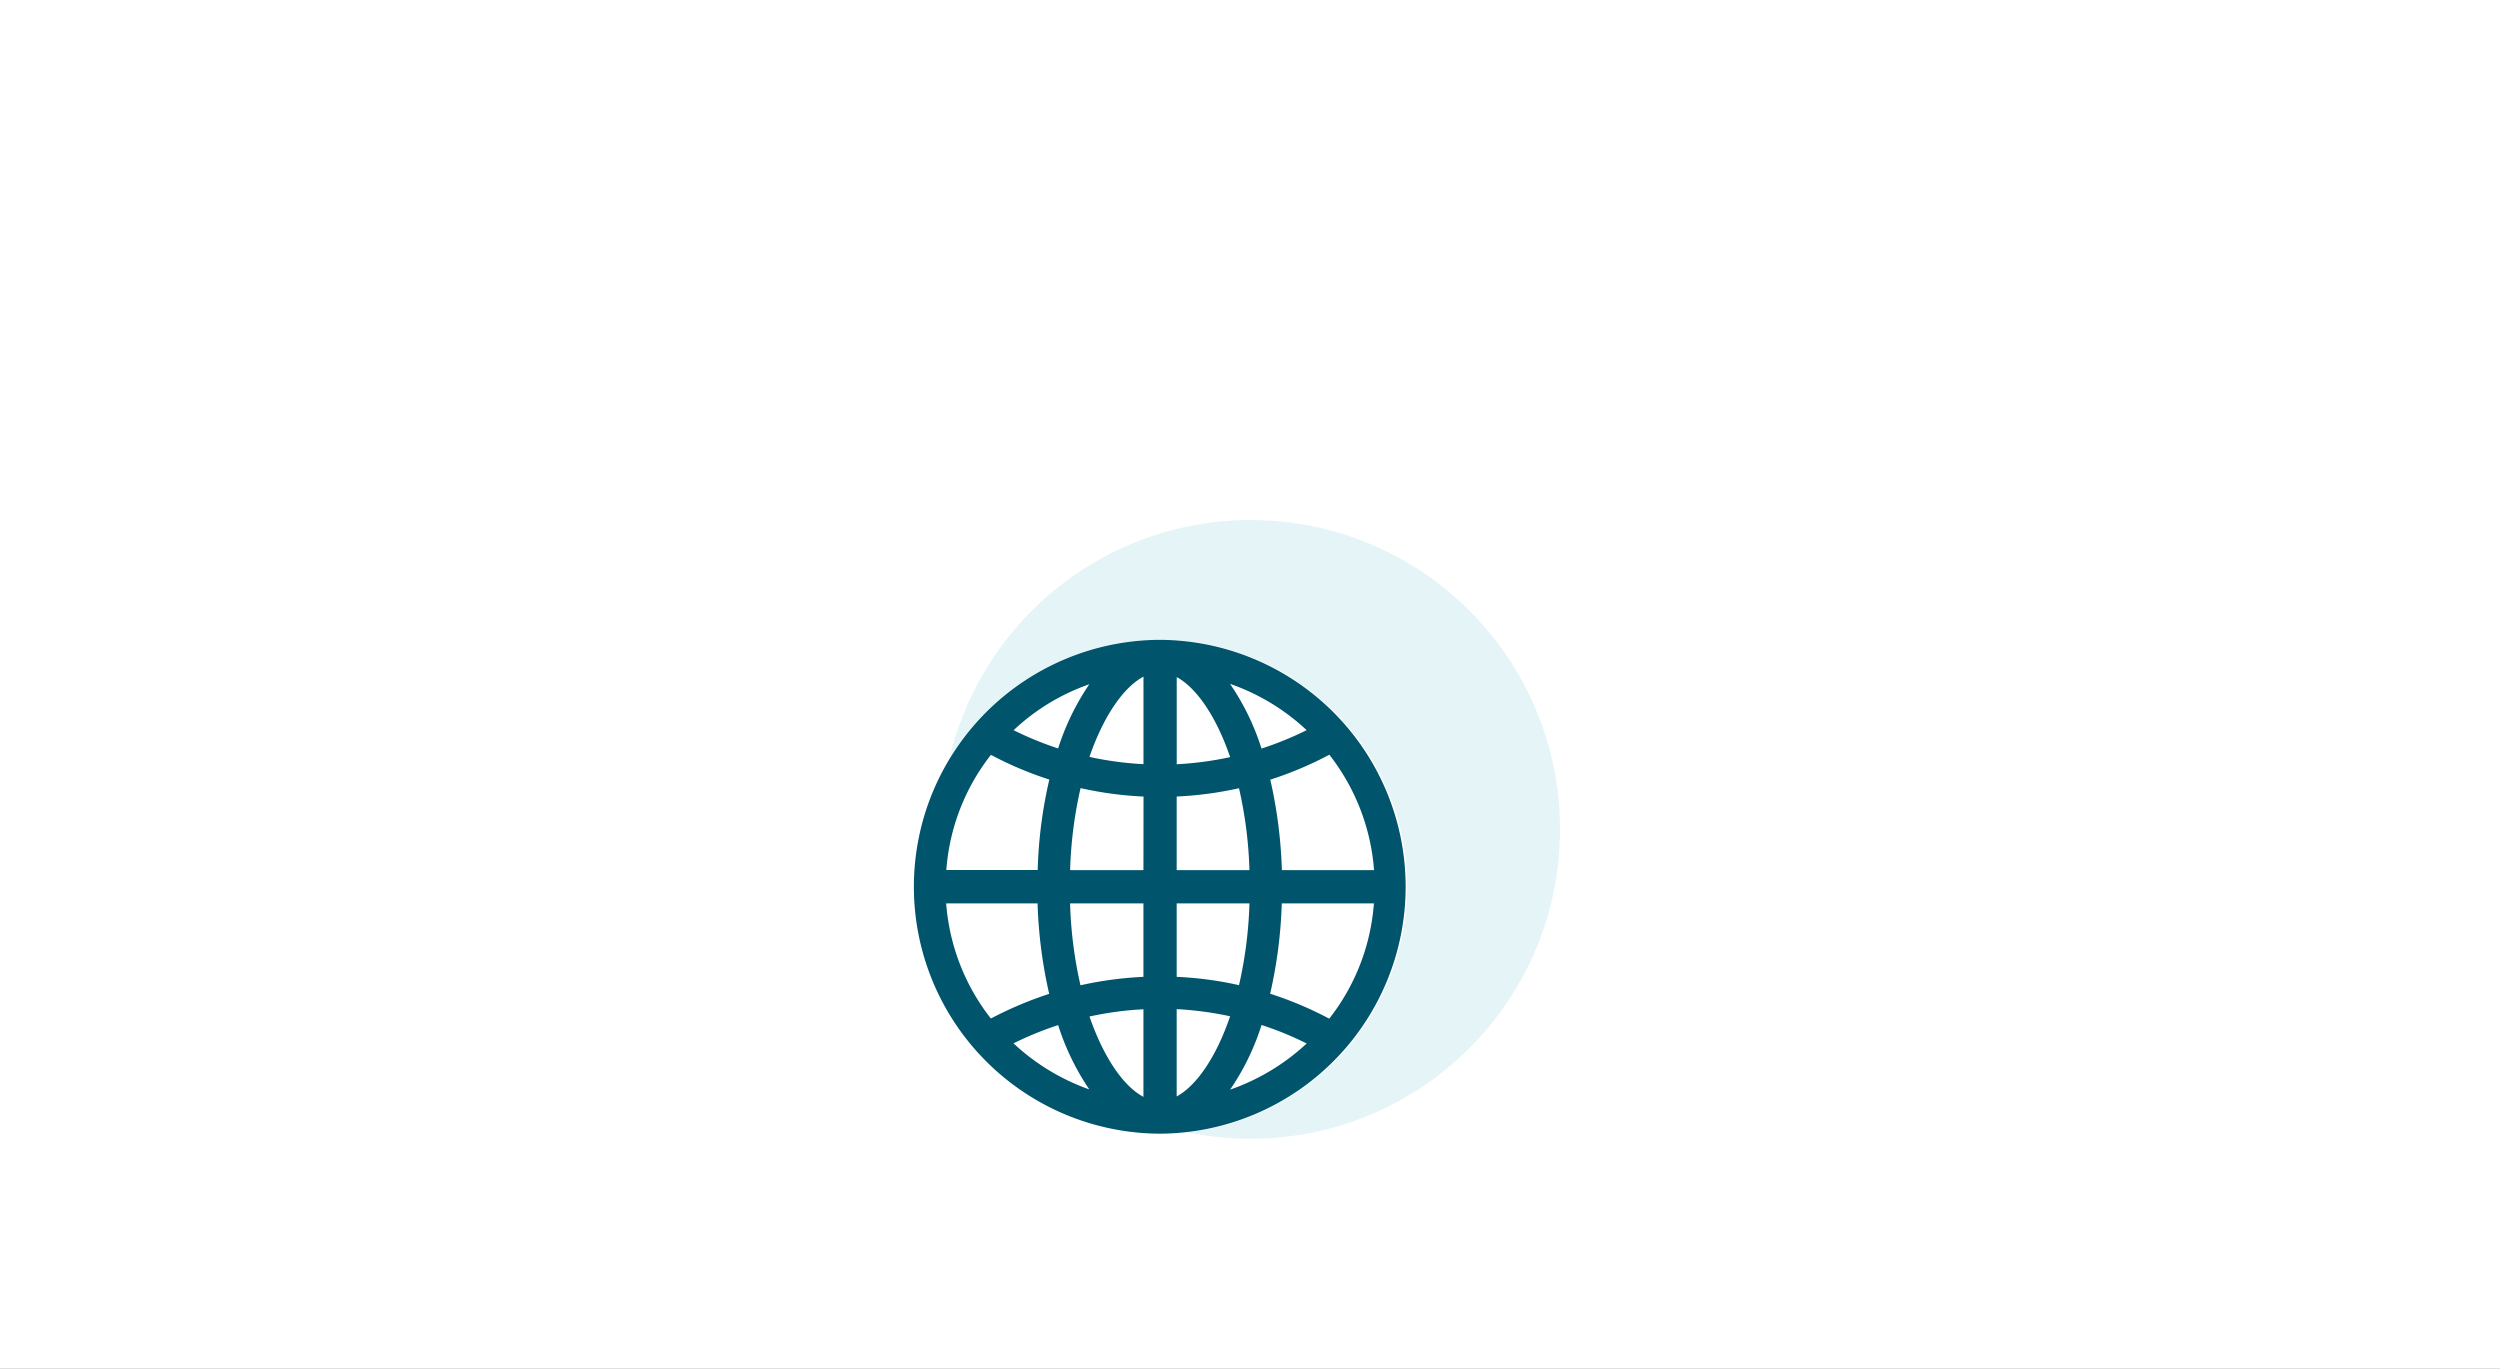
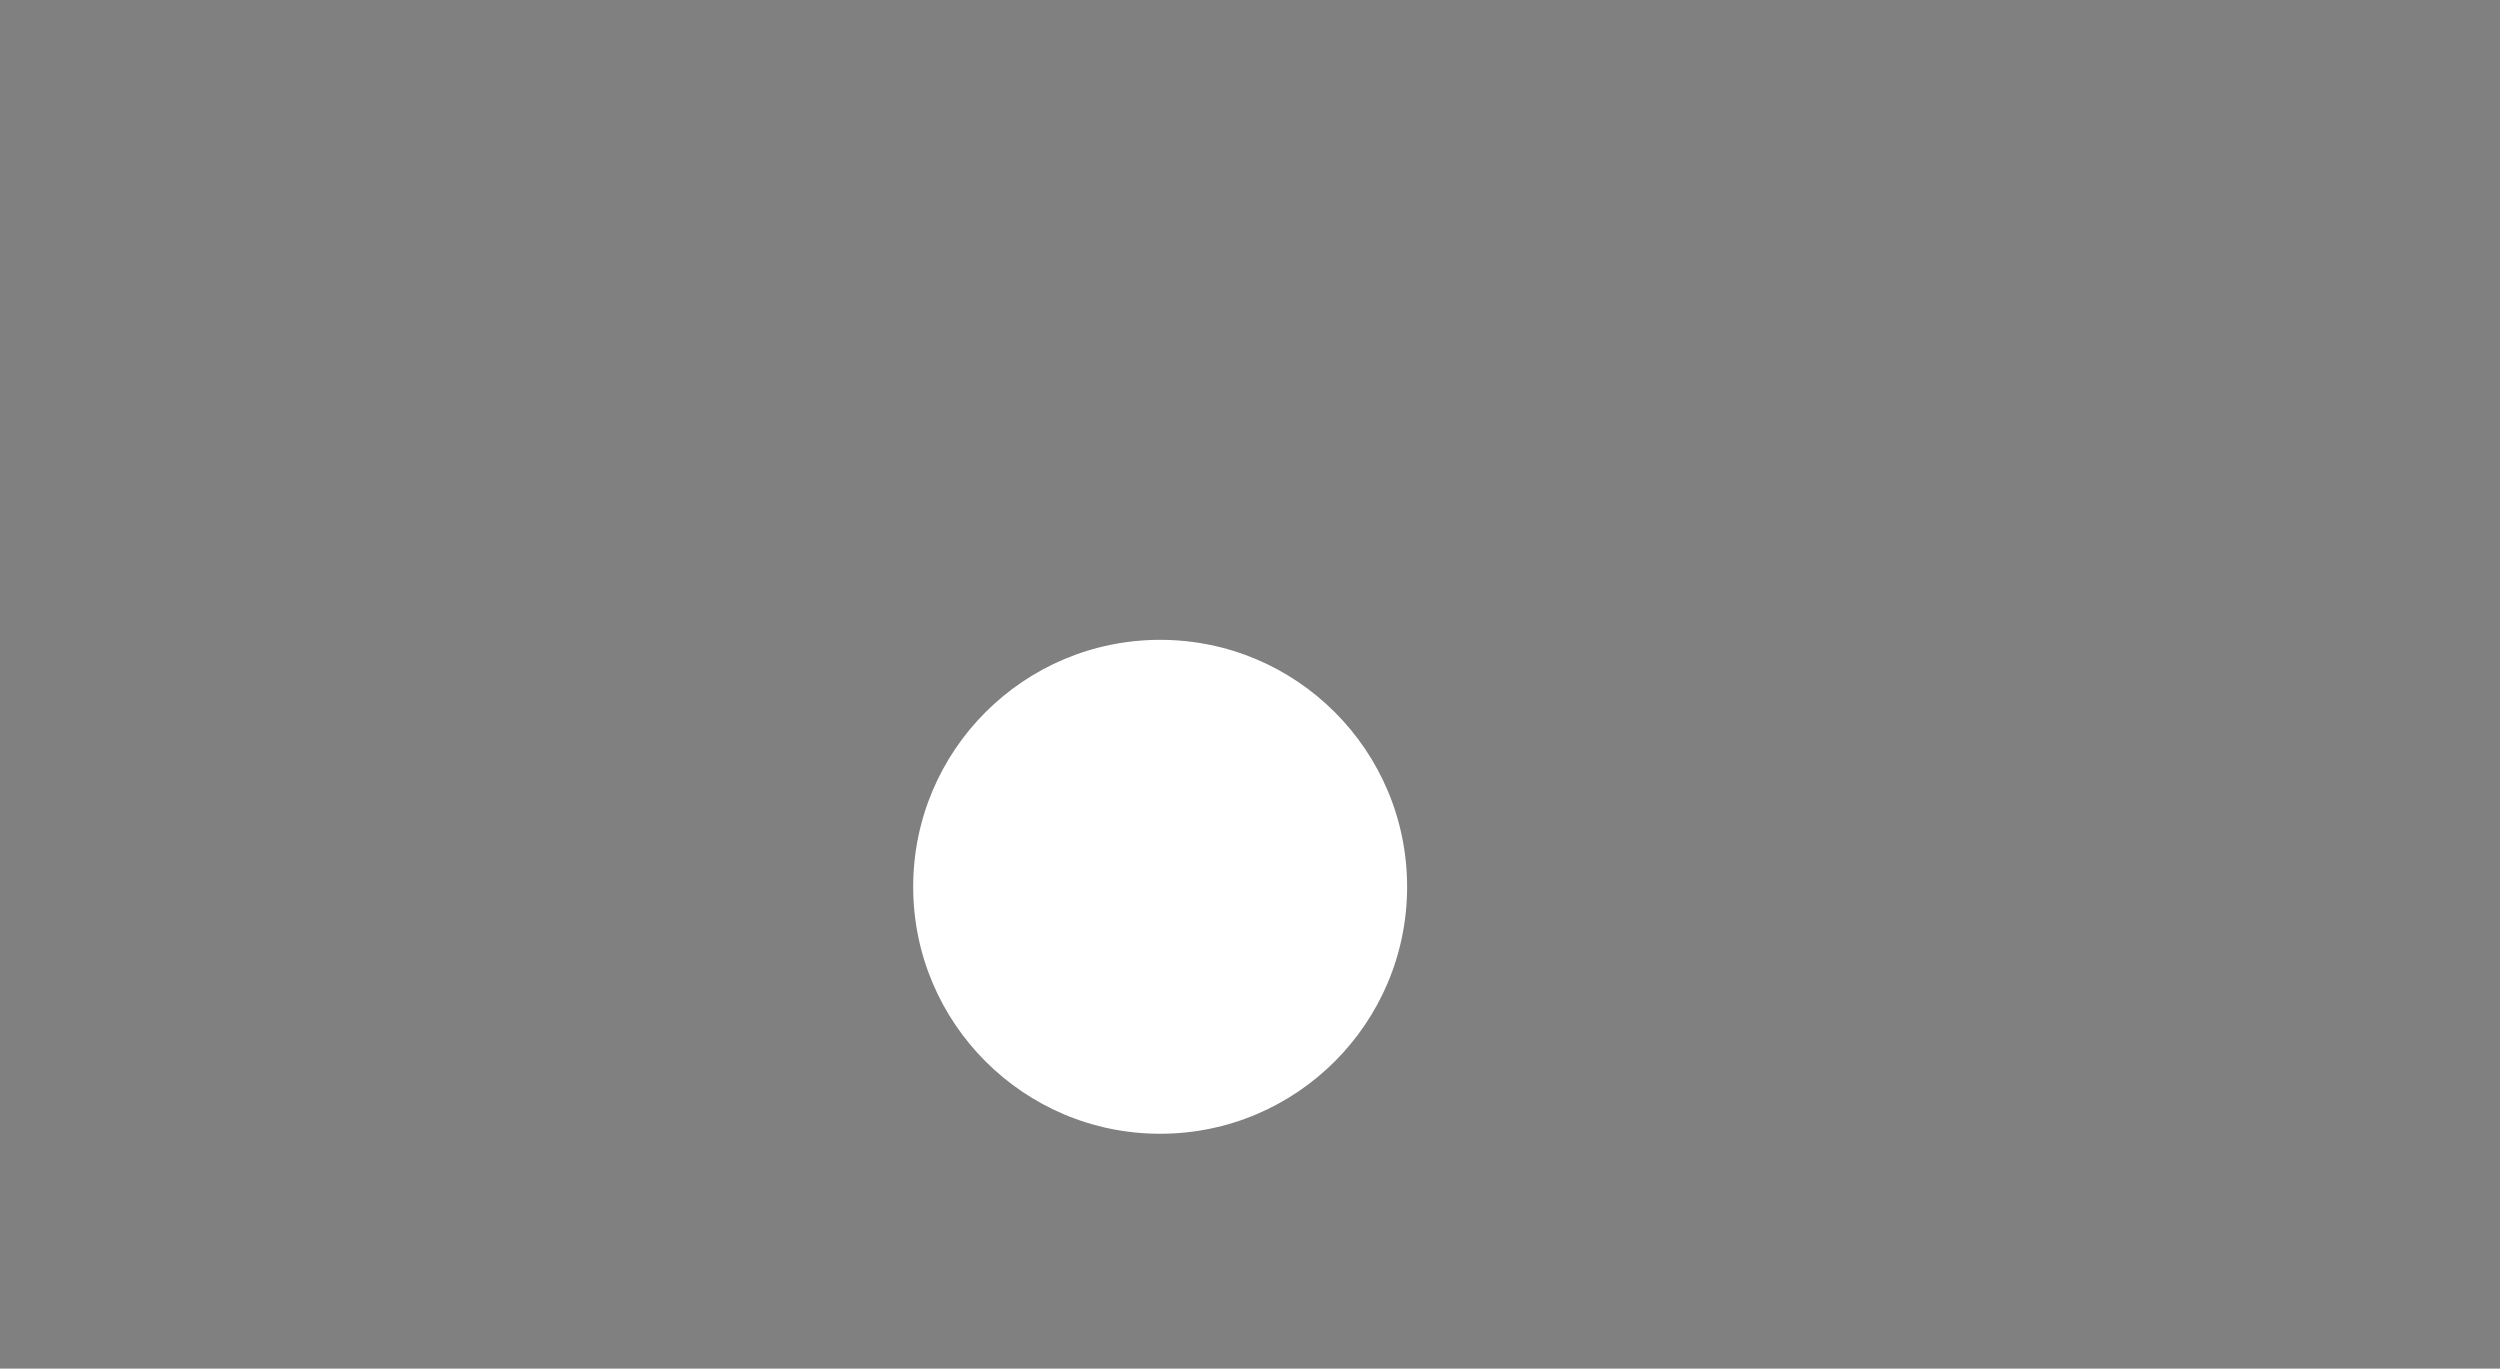
<svg xmlns="http://www.w3.org/2000/svg" width="274" height="150" viewBox="0 0 274 150">
  <rect x="0" y="0" width="274" height="150" fill="#808080" stroke="none" />
  <defs>
    <clipPath id="clip-Icon-GlobeWebsite-White-Background">
      <rect width="274" height="150" />
    </clipPath>
  </defs>
  <g id="Icon-GlobeWebsite-White-Background" clip-path="url(#clip-Icon-GlobeWebsite-White-Background)">
-     <rect width="274" height="150" fill="#fff" />
    <g id="Group_11458" data-name="Group 11458" transform="translate(-662.945 -343)">
-       <circle id="Ellipse_245" data-name="Ellipse 245" cx="33.903" cy="33.903" r="33.903" transform="translate(766.112 400)" fill="#e5f4f6" />
      <g id="search-icon" transform="translate(762.945 412.525)">
        <circle id="Ellipse_1034" data-name="Ellipse 1034" cx="27.067" cy="27.067" r="27.067" transform="translate(0.086 0.601)" fill="#fff" />
        <rect id="Rectangle_1004" data-name="Rectangle 1004" width="55.475" height="55.475" transform="translate(0.086 0)" fill="none" />
-         <path id="Icon_ionic-ios-globe" data-name="Icon ionic-ios-globe" d="M30.468,3.375h-.091A27.063,27.063,0,0,0,30.383,57.5h.1a27.063,27.063,0,0,0-.006-54.125ZM53.913,28.616h-10.1A51.237,51.237,0,0,0,42.543,18.7a39.635,39.635,0,0,0,6.472-2.732,23.31,23.31,0,0,1,4.9,12.647Zm-25.272,0H20.605a46.246,46.246,0,0,1,1.145-8.99,39.584,39.584,0,0,0,6.9.925Zm0,3.643v8.053a39.757,39.757,0,0,0-6.9.925A46.24,46.24,0,0,1,20.6,32.259Zm3.643,0H40.26a45.973,45.973,0,0,1-1.145,8.964,38.831,38.831,0,0,0-6.831-.911Zm0-3.643V20.549a39.757,39.757,0,0,0,6.831-.911,46.111,46.111,0,0,1,1.145,8.978Zm14.239-15.34a36.144,36.144,0,0,1-4.943,2.017A26.864,26.864,0,0,0,38.132,8.2a23.544,23.544,0,0,1,8.391,5.071ZM38.145,16.23a36.617,36.617,0,0,1-5.856.781V7.457c2.211,1.2,4.372,4.413,5.854,8.773Zm-9.5-8.822V17a35.985,35.985,0,0,1-5.92-.794C24.236,11.806,26.421,8.593,28.646,7.408Zm-5.933.832a27.076,27.076,0,0,0-3.422,7.039,36.958,36.958,0,0,1-4.879-2,23.192,23.192,0,0,1,8.294-5.034ZM11.927,15.982a38.85,38.85,0,0,0,6.4,2.706A49.172,49.172,0,0,0,17.053,28.6H7.037a23.19,23.19,0,0,1,4.89-12.621Zm-4.9,16.277H17.038a51.1,51.1,0,0,0,1.274,9.915,41.221,41.221,0,0,0-6.393,2.706,23.313,23.313,0,0,1-4.9-12.621ZM14.4,47.6a36.411,36.411,0,0,1,4.893-2,27.172,27.172,0,0,0,3.415,7.05A23.768,23.768,0,0,1,14.4,47.6Zm8.321-2.94a36.174,36.174,0,0,1,5.92-.794v9.6c-2.236-1.185-4.4-4.412-5.914-8.81Zm9.563,8.756V43.852a36.617,36.617,0,0,1,5.856.781c-1.478,4.37-3.638,7.585-5.85,8.782Zm5.856-.741a26.864,26.864,0,0,0,3.447-7.088,35.549,35.549,0,0,1,4.943,2.029,23.814,23.814,0,0,1-8.386,5.057ZM49,44.893a39.636,39.636,0,0,0-6.472-2.732,50.971,50.971,0,0,0,1.274-9.9H53.9a23.207,23.207,0,0,1-4.894,12.631Z" transform="translate(-3.32 -2.774)" fill="#00546c" />
      </g>
    </g>
  </g>
</svg>